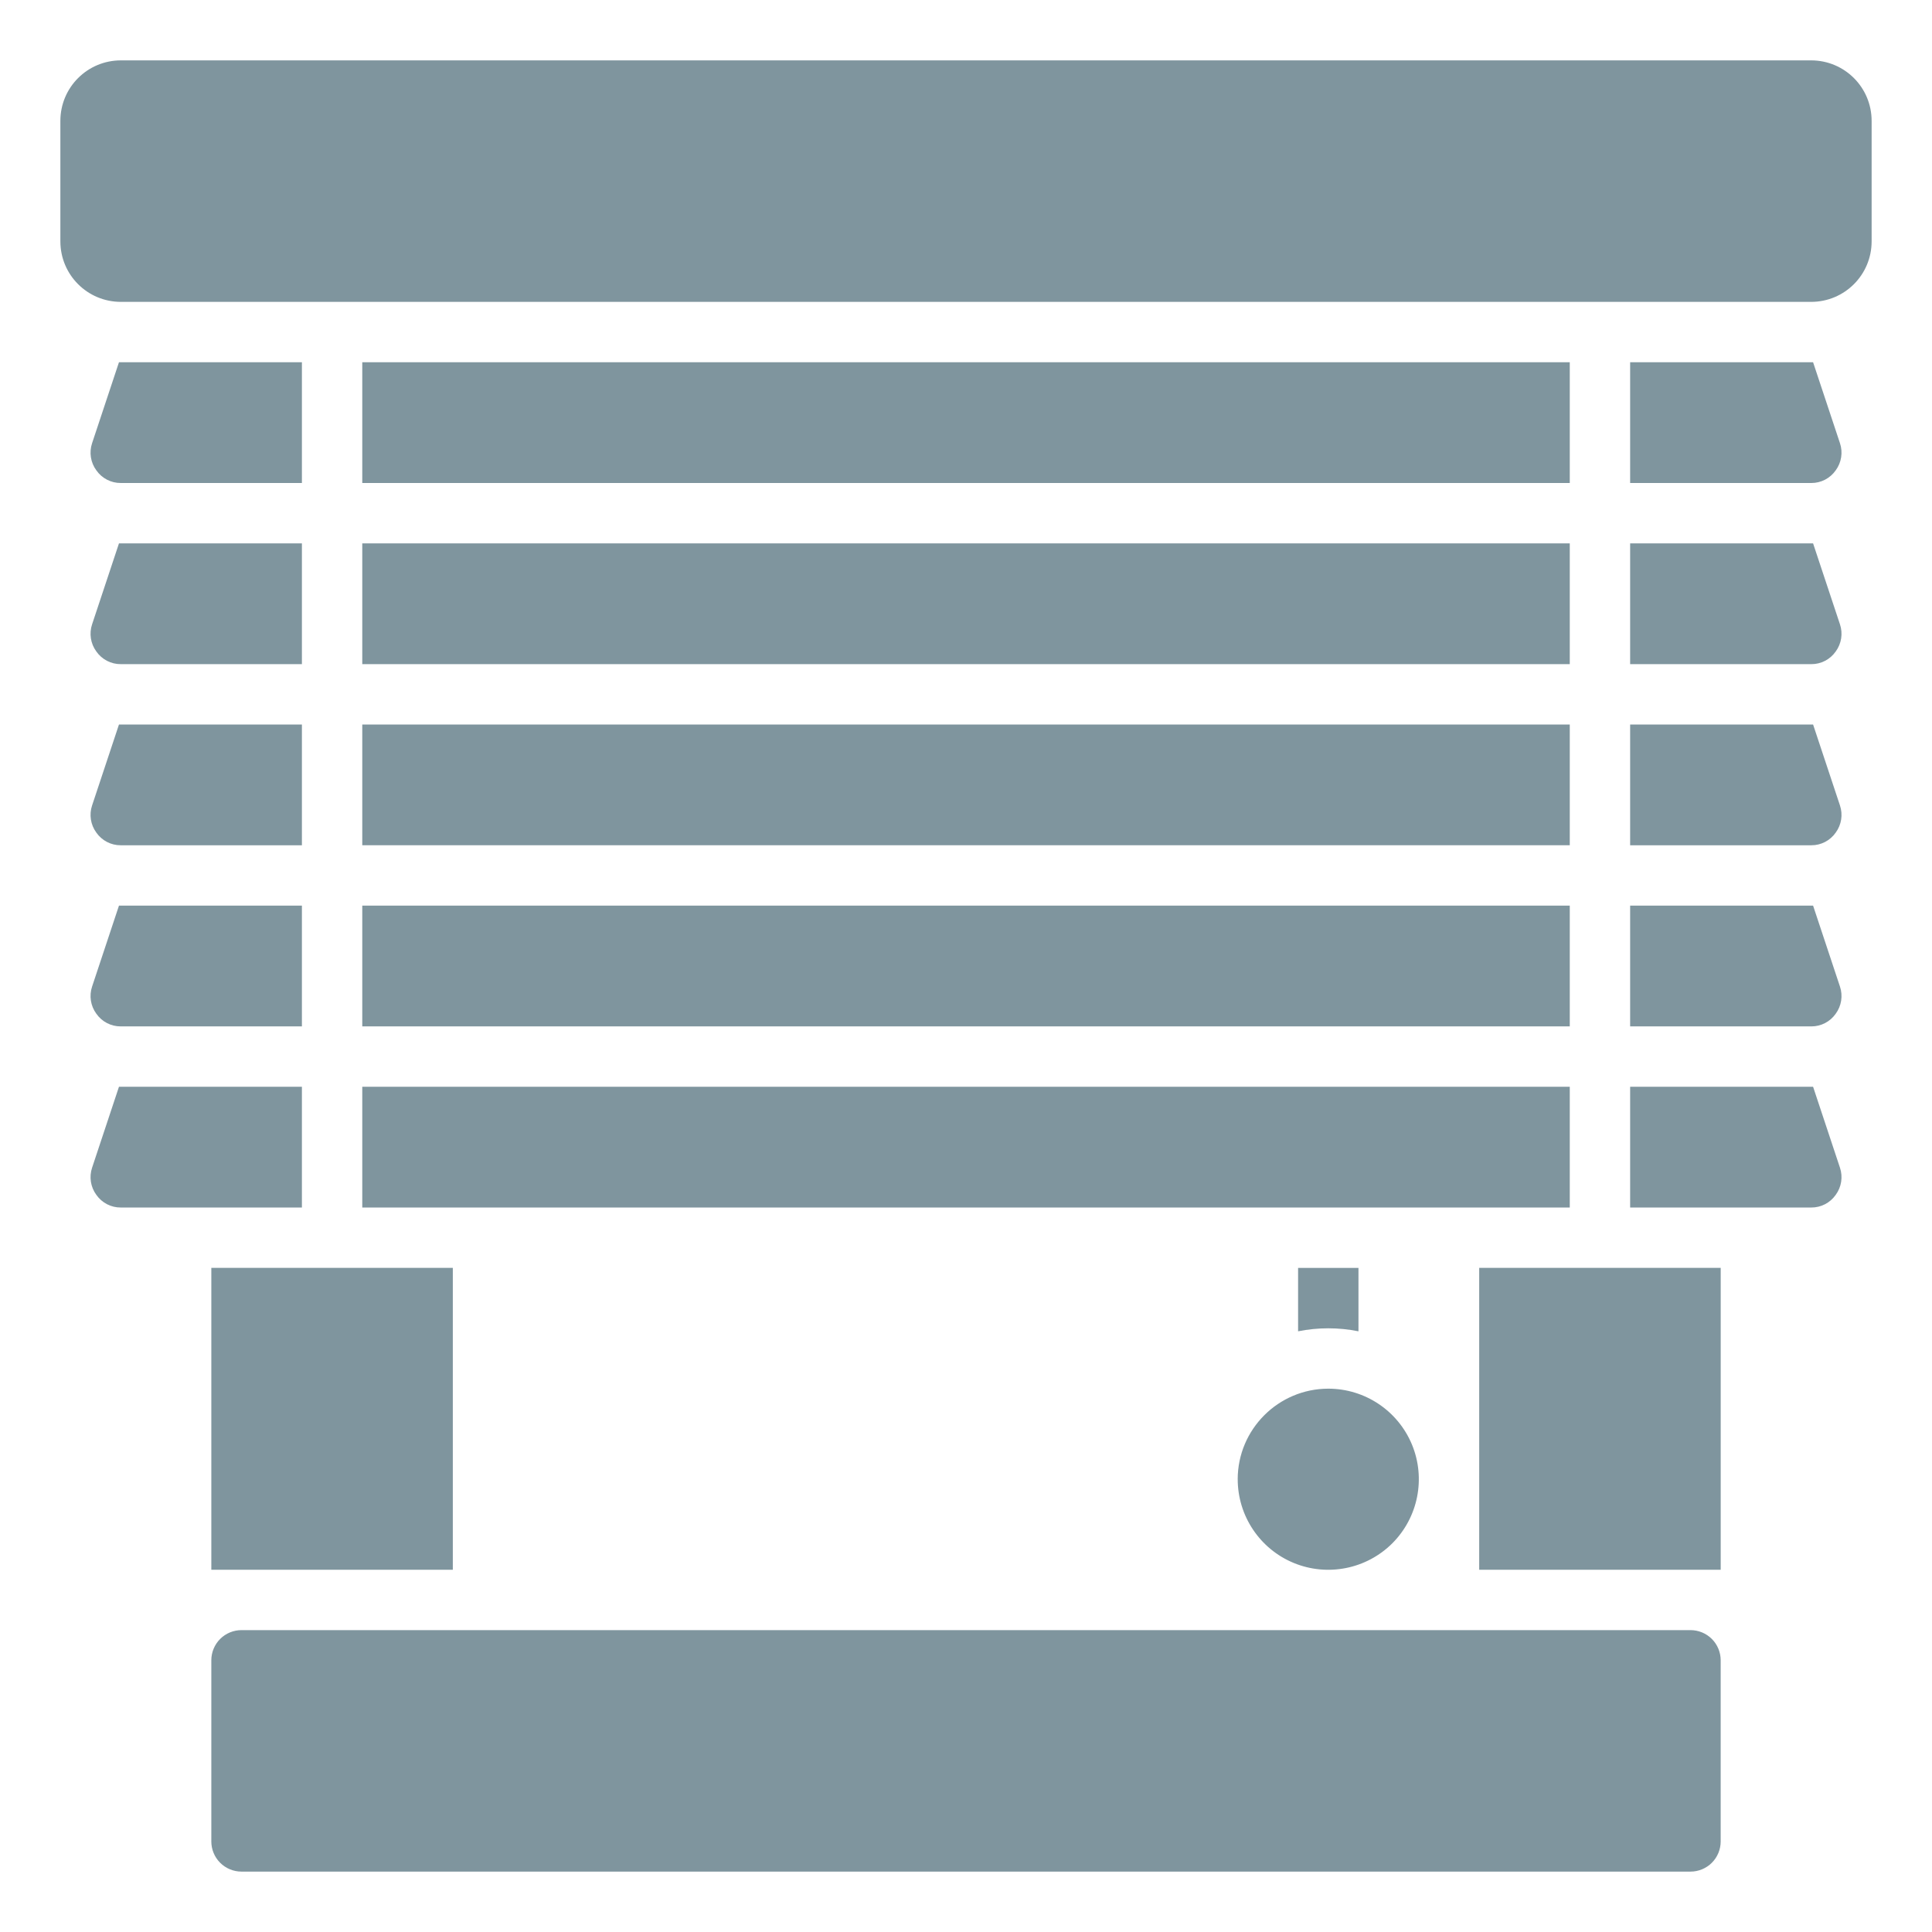
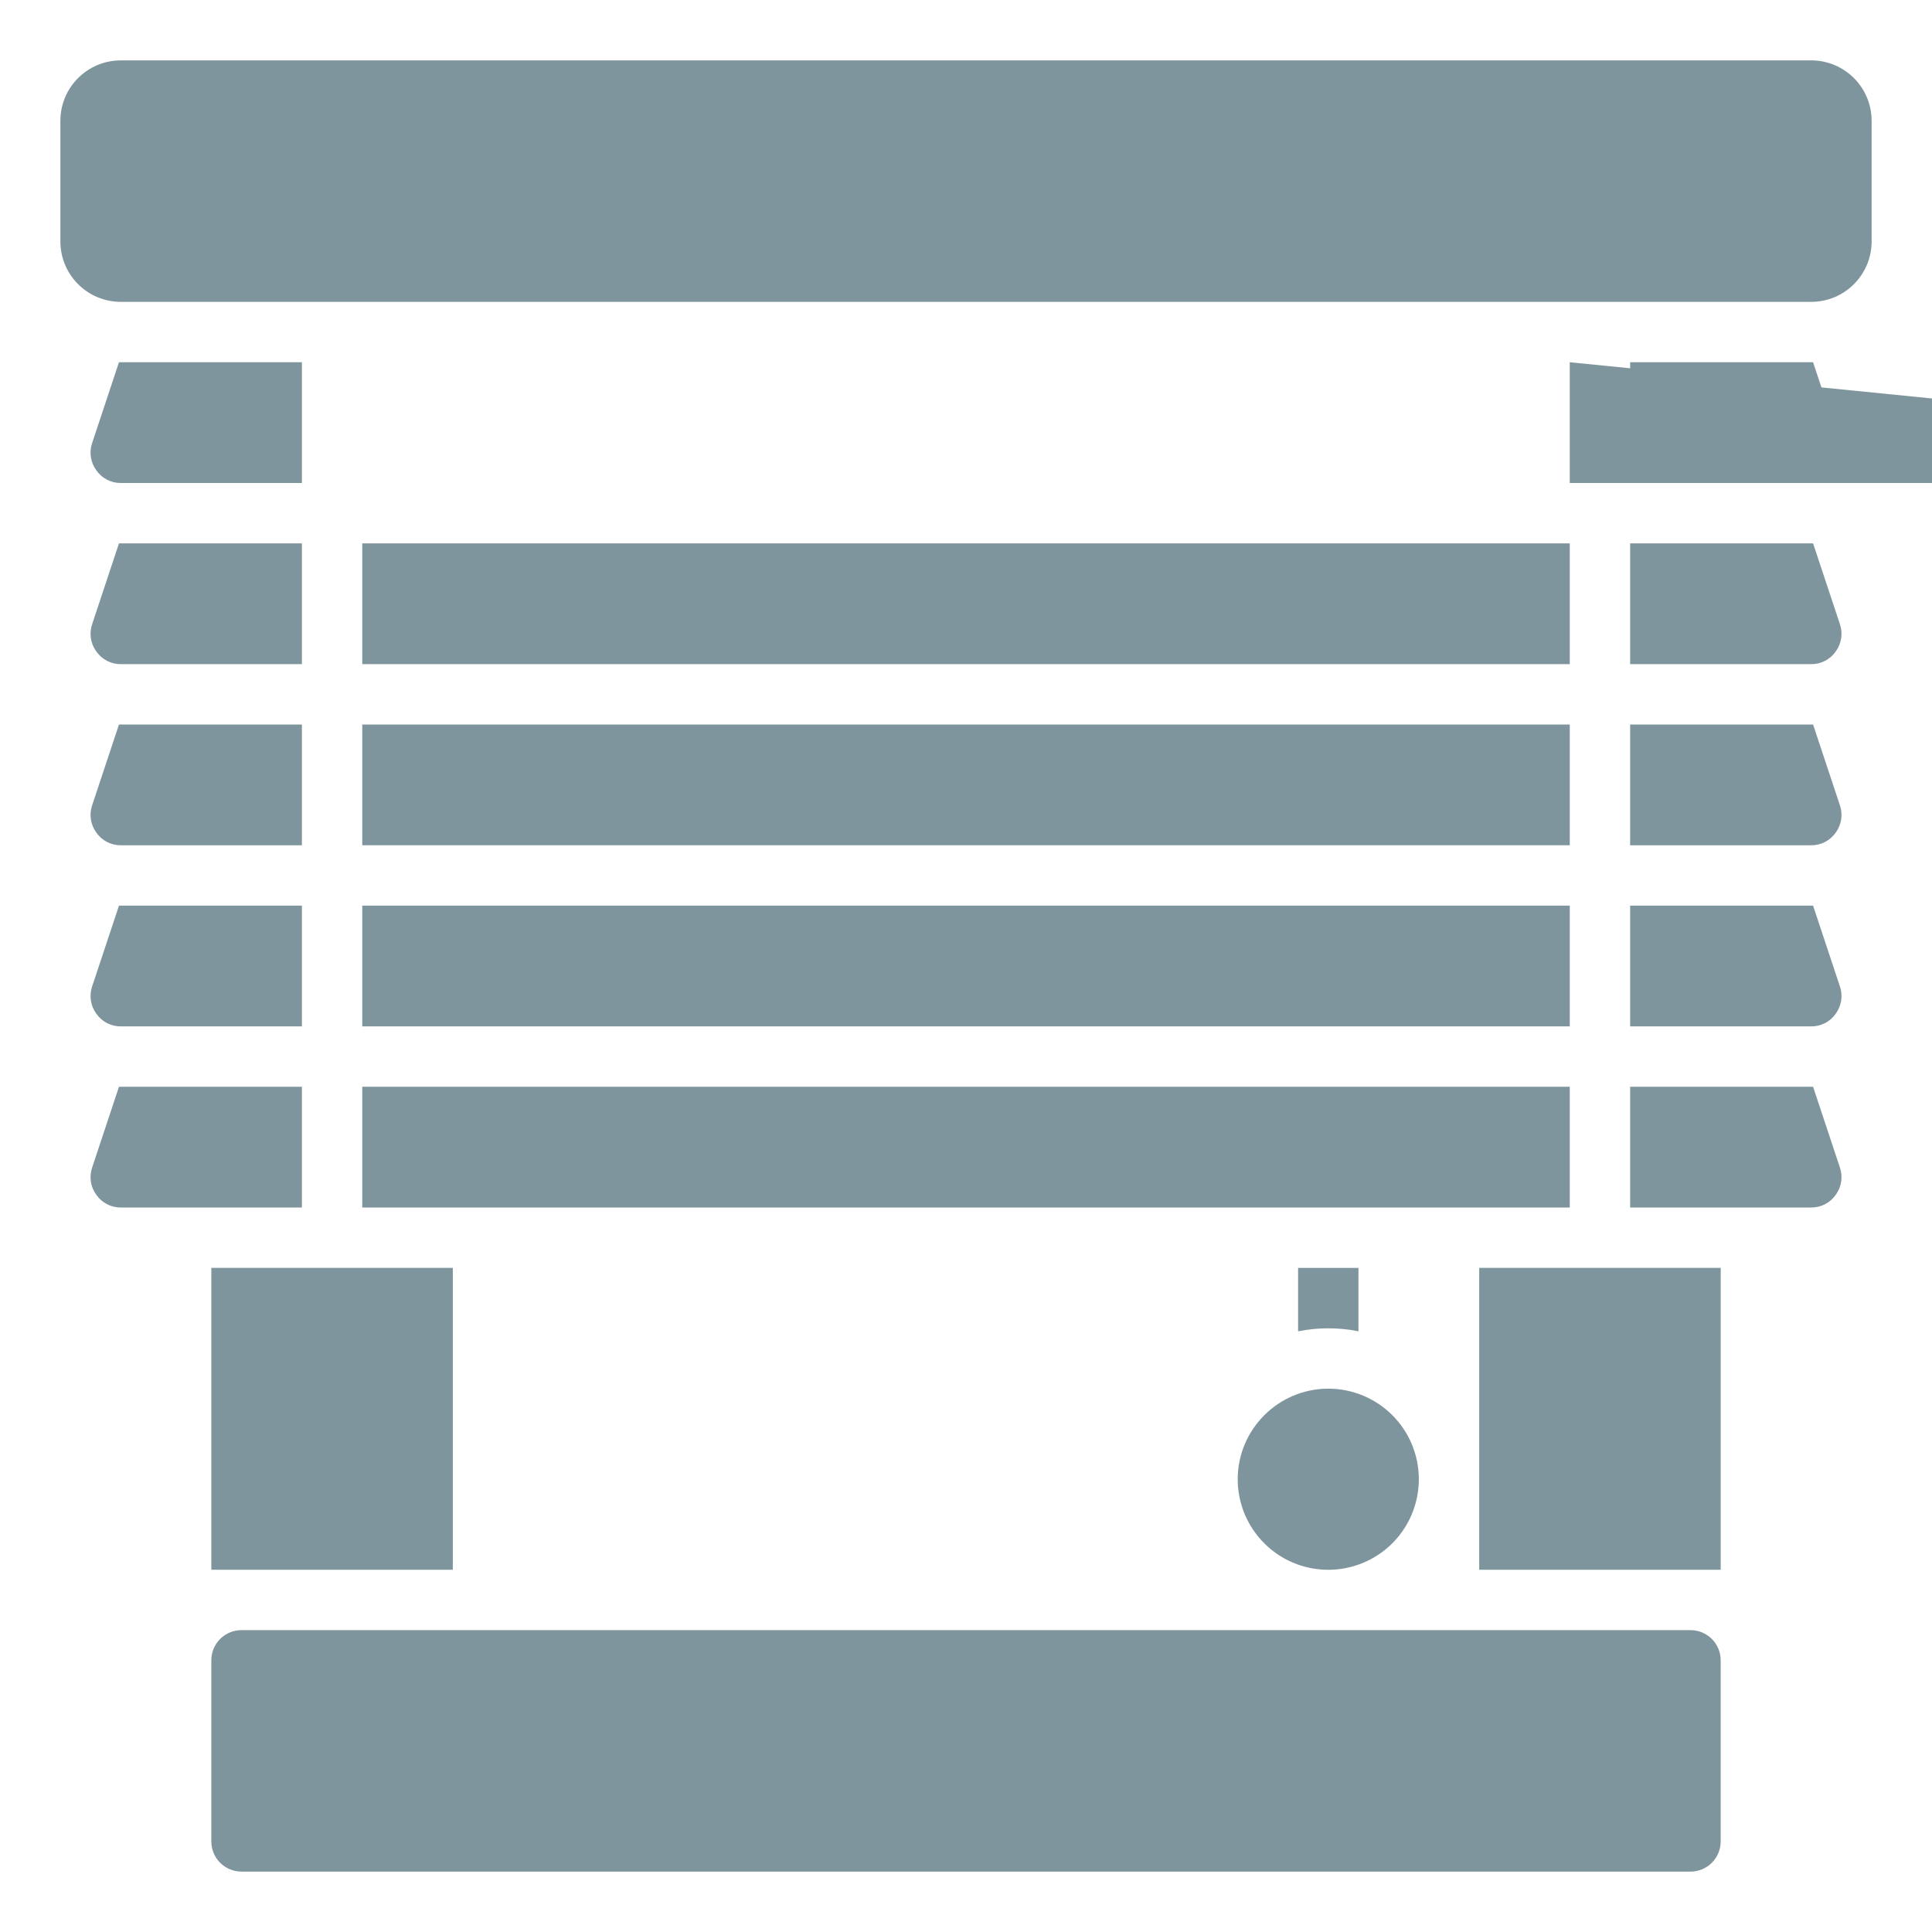
<svg xmlns="http://www.w3.org/2000/svg" width="100pt" height="100pt" version="1.1" viewBox="0 0 100 100">
-   <path d="m96.875 6.25v6.25c-0.004 1.727-1.398 3.121-3.125 3.125h-87.5c-1.727-0.004-3.121-1.398-3.125-3.125v-6.25c0.004-1.727 1.398-3.121 3.125-3.125h87.5c1.727 0.004 3.121 1.398 3.125 3.125zm-9.375 78.125h-75c-0.414 0-0.812 0.164-1.105 0.457s-0.457 0.691-0.457 1.105v9.375c0 0.414 0.164 0.812 0.457 1.105s0.691 0.457 1.105 0.457h75c0.414 0 0.812-0.164 1.105-0.457s0.457-0.691 0.457-1.105v-9.375c0-0.414-0.164-0.812-0.457-1.105s-0.691-0.457-1.105-0.457zm-76.562-3.125h12.5v-15.625h-12.5zm65.625 0h12.5v-15.625h-12.5zm-57.812-37.5h62.5v-6.25h-62.5zm0-9.375h62.5v-6.25h-62.5zm62.5-15.625h-62.5v6.25h62.5zm12.594 0h-9.469v6.25h9.375c0.504 0.004 0.977-0.242 1.266-0.656 0.297-0.406 0.379-0.93 0.219-1.406zm-75.094 43.75h62.5v-6.25h-62.5zm-13.984-39.562c-0.16 0.477-0.078 1 0.219 1.406 0.289 0.414 0.762 0.66 1.266 0.656h9.375v-6.25h-9.469zm13.984 30.188h62.5v-6.25h-62.5zm75.094-25h-9.469v6.25h9.375c0.504 0.004 0.977-0.242 1.266-0.656 0.297-0.406 0.379-0.93 0.219-1.406zm0 28.125h-9.469v6.25h9.375c0.504 0.004 0.977-0.242 1.266-0.656 0.297-0.406 0.379-0.93 0.219-1.406zm0-9.375h-9.469v6.25h9.375c0.504 0.004 0.977-0.242 1.266-0.656 0.297-0.406 0.379-0.93 0.219-1.406zm0-9.375h-9.469v6.25h9.375c0.504 0.004 0.977-0.242 1.266-0.656 0.297-0.406 0.379-0.93 0.219-1.406zm-88.859 14.969c0.289 0.414 0.762 0.66 1.266 0.656h9.375v-6.25h-9.469l-1.391 4.188c-0.16 0.477-0.078 1 0.219 1.406zm0-9.375c0.289 0.414 0.762 0.66 1.266 0.656h9.375v-6.25h-9.469l-1.391 4.188c-0.16 0.477-0.078 1 0.219 1.406zm10.641 13.156h-9.469l-1.391 4.188c-0.16 0.477-0.078 1 0.219 1.406 0.289 0.414 0.762 0.66 1.266 0.656h9.375zm-10.641-22.531c0.289 0.414 0.762 0.66 1.266 0.656h9.375v-6.25h-9.469l-1.391 4.188c-0.16 0.477-0.078 1 0.219 1.406zm59.078 42.844c0 1.895 1.141 3.606 2.894 4.332 1.75 0.723 3.766 0.324 5.109-1.016 1.34-1.344 1.738-3.359 1.016-5.109-0.727-1.754-2.438-2.894-4.332-2.894-2.586 0.004-4.684 2.102-4.688 4.688zm6.25-7.656v-3.281h-3.125v3.281c1.031-0.207 2.094-0.207 3.125 0z" fill="#7f959e" />
+   <path d="m96.875 6.25v6.25c-0.004 1.727-1.398 3.121-3.125 3.125h-87.5c-1.727-0.004-3.121-1.398-3.125-3.125v-6.25c0.004-1.727 1.398-3.121 3.125-3.125h87.5c1.727 0.004 3.121 1.398 3.125 3.125zm-9.375 78.125h-75c-0.414 0-0.812 0.164-1.105 0.457s-0.457 0.691-0.457 1.105v9.375c0 0.414 0.164 0.812 0.457 1.105s0.691 0.457 1.105 0.457h75c0.414 0 0.812-0.164 1.105-0.457s0.457-0.691 0.457-1.105v-9.375c0-0.414-0.164-0.812-0.457-1.105s-0.691-0.457-1.105-0.457zm-76.562-3.125h12.5v-15.625h-12.5zm65.625 0h12.5v-15.625h-12.5zm-57.812-37.5h62.5v-6.25h-62.5zm0-9.375h62.5v-6.25h-62.5zm62.5-15.625v6.25h62.5zm12.594 0h-9.469v6.25h9.375c0.504 0.004 0.977-0.242 1.266-0.656 0.297-0.406 0.379-0.93 0.219-1.406zm-75.094 43.75h62.5v-6.25h-62.5zm-13.984-39.562c-0.16 0.477-0.078 1 0.219 1.406 0.289 0.414 0.762 0.66 1.266 0.656h9.375v-6.25h-9.469zm13.984 30.188h62.5v-6.25h-62.5zm75.094-25h-9.469v6.25h9.375c0.504 0.004 0.977-0.242 1.266-0.656 0.297-0.406 0.379-0.93 0.219-1.406zm0 28.125h-9.469v6.25h9.375c0.504 0.004 0.977-0.242 1.266-0.656 0.297-0.406 0.379-0.93 0.219-1.406zm0-9.375h-9.469v6.25h9.375c0.504 0.004 0.977-0.242 1.266-0.656 0.297-0.406 0.379-0.93 0.219-1.406zm0-9.375h-9.469v6.25h9.375c0.504 0.004 0.977-0.242 1.266-0.656 0.297-0.406 0.379-0.93 0.219-1.406zm-88.859 14.969c0.289 0.414 0.762 0.66 1.266 0.656h9.375v-6.25h-9.469l-1.391 4.188c-0.16 0.477-0.078 1 0.219 1.406zm0-9.375c0.289 0.414 0.762 0.66 1.266 0.656h9.375v-6.25h-9.469l-1.391 4.188c-0.16 0.477-0.078 1 0.219 1.406zm10.641 13.156h-9.469l-1.391 4.188c-0.16 0.477-0.078 1 0.219 1.406 0.289 0.414 0.762 0.66 1.266 0.656h9.375zm-10.641-22.531c0.289 0.414 0.762 0.66 1.266 0.656h9.375v-6.25h-9.469l-1.391 4.188c-0.16 0.477-0.078 1 0.219 1.406zm59.078 42.844c0 1.895 1.141 3.606 2.894 4.332 1.75 0.723 3.766 0.324 5.109-1.016 1.34-1.344 1.738-3.359 1.016-5.109-0.727-1.754-2.438-2.894-4.332-2.894-2.586 0.004-4.684 2.102-4.688 4.688zm6.25-7.656v-3.281h-3.125v3.281c1.031-0.207 2.094-0.207 3.125 0z" fill="#7f959e" />
</svg>